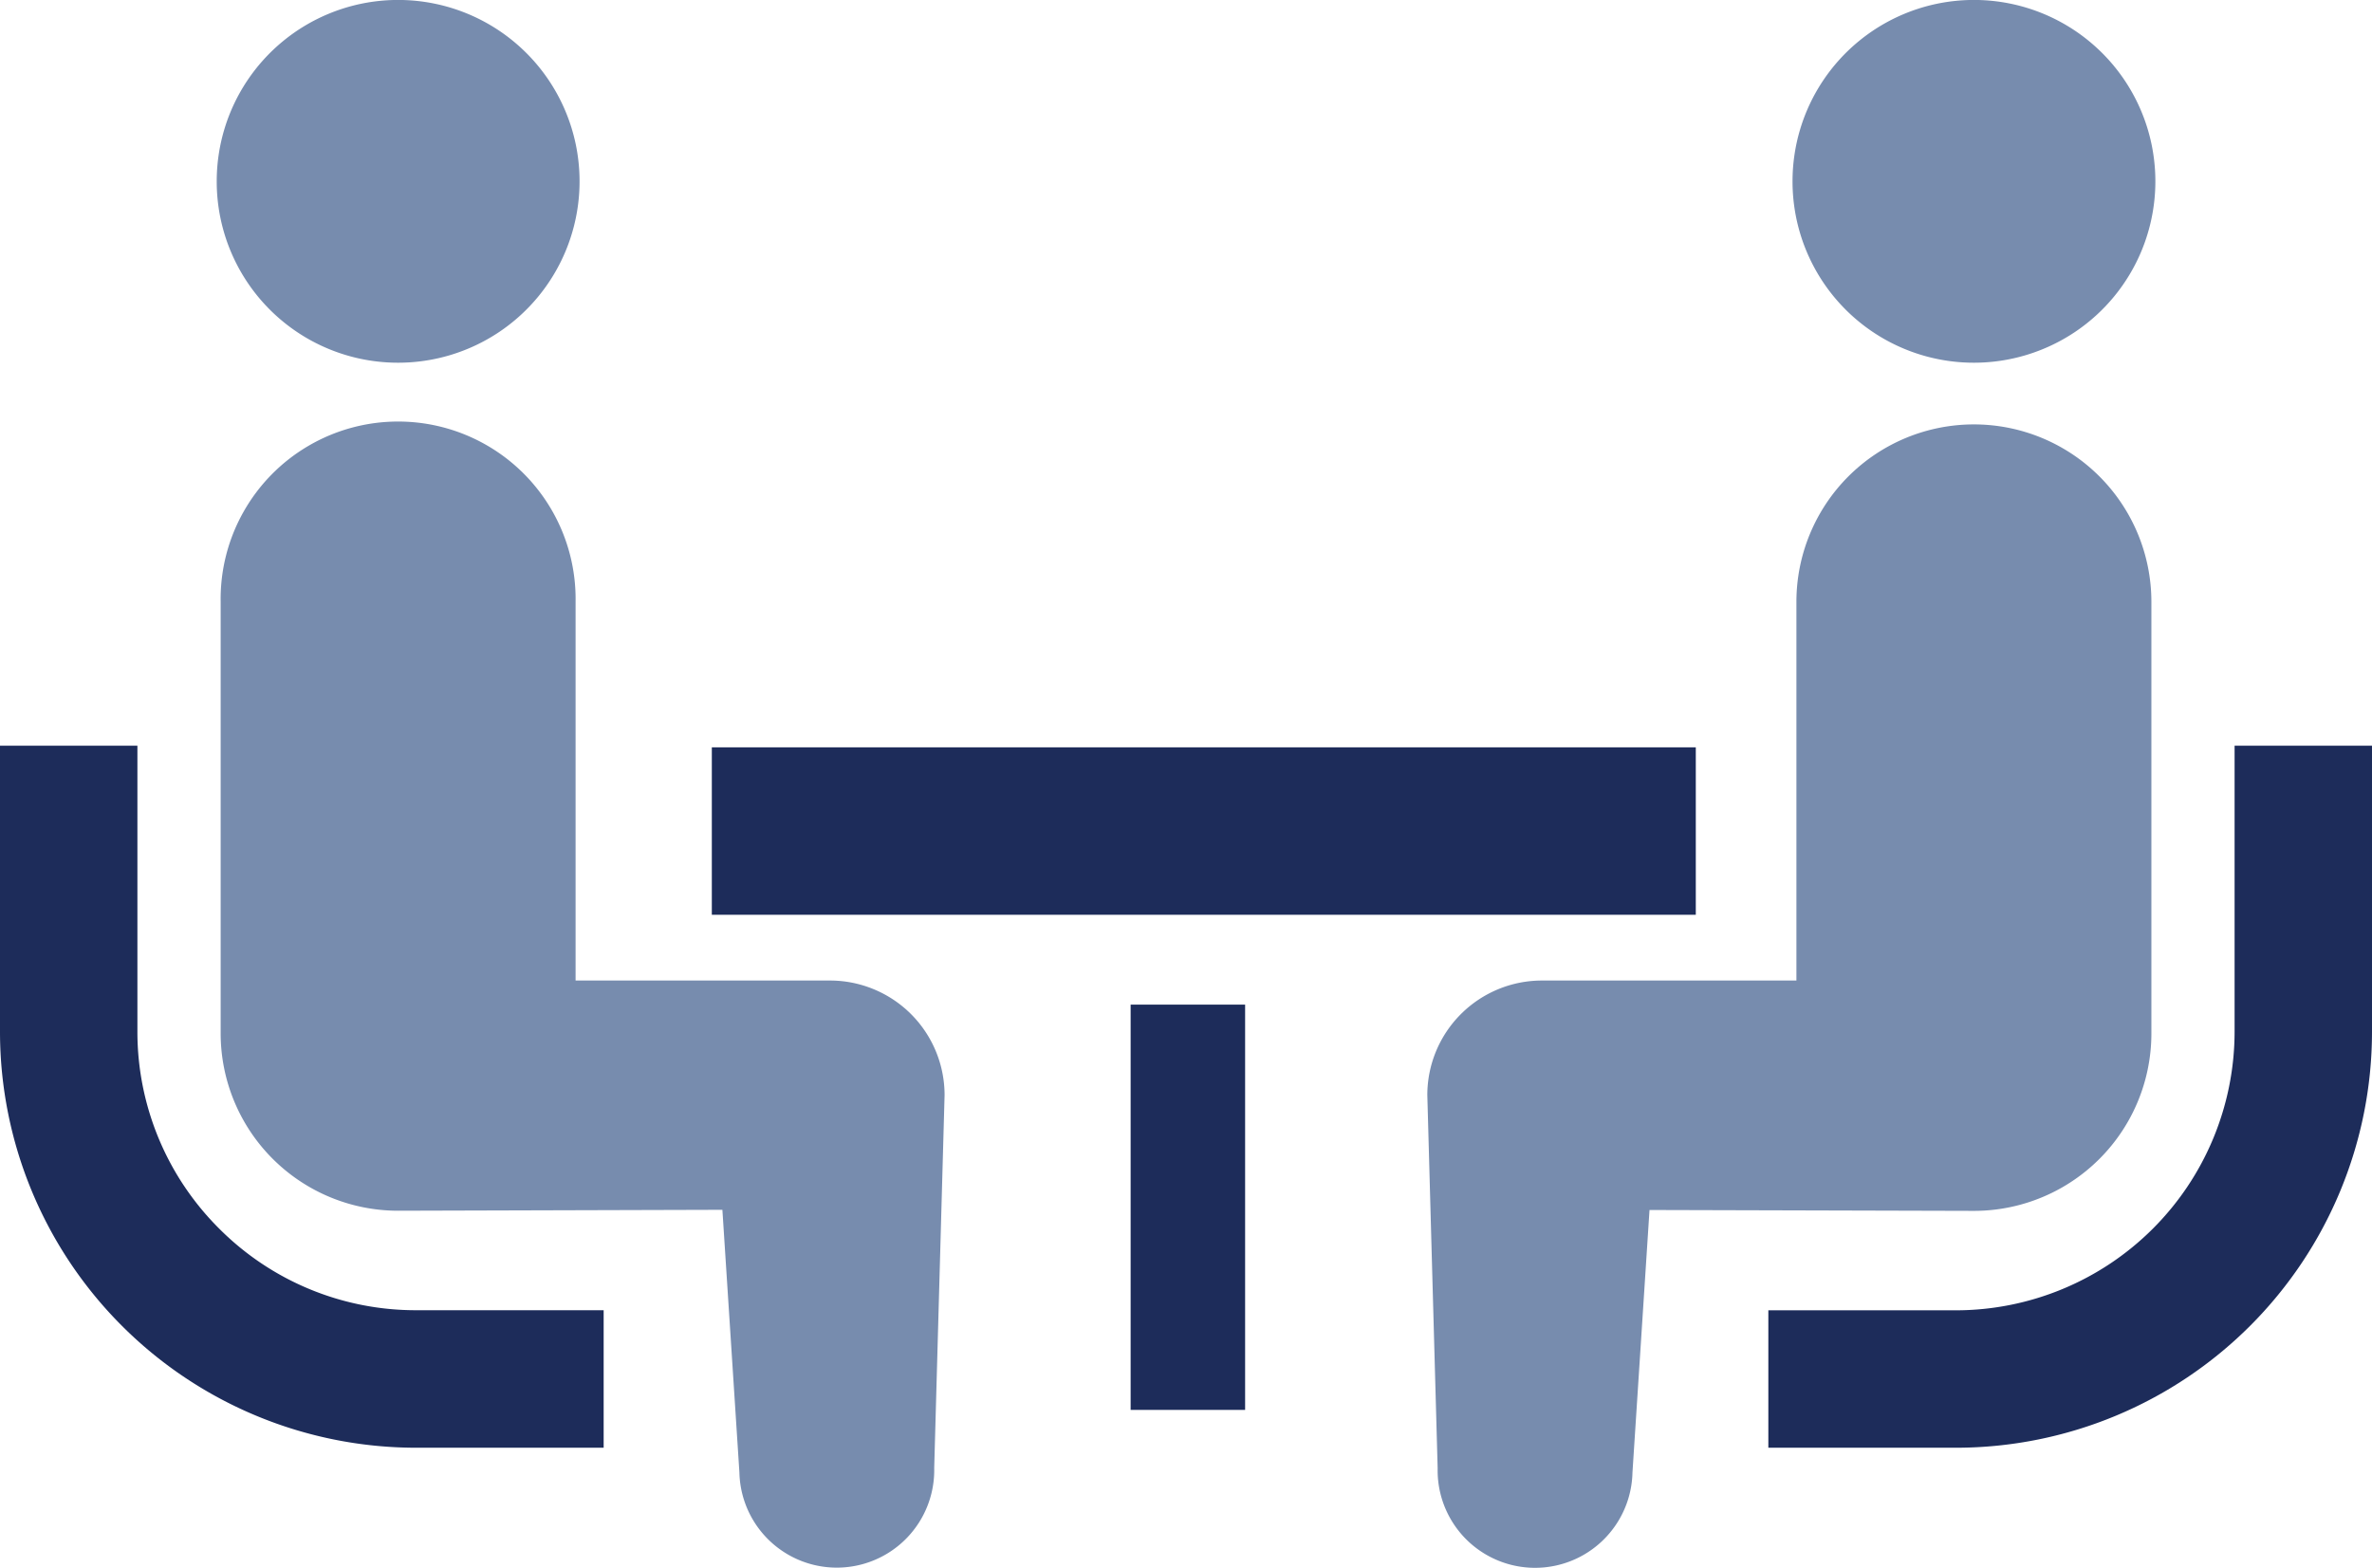
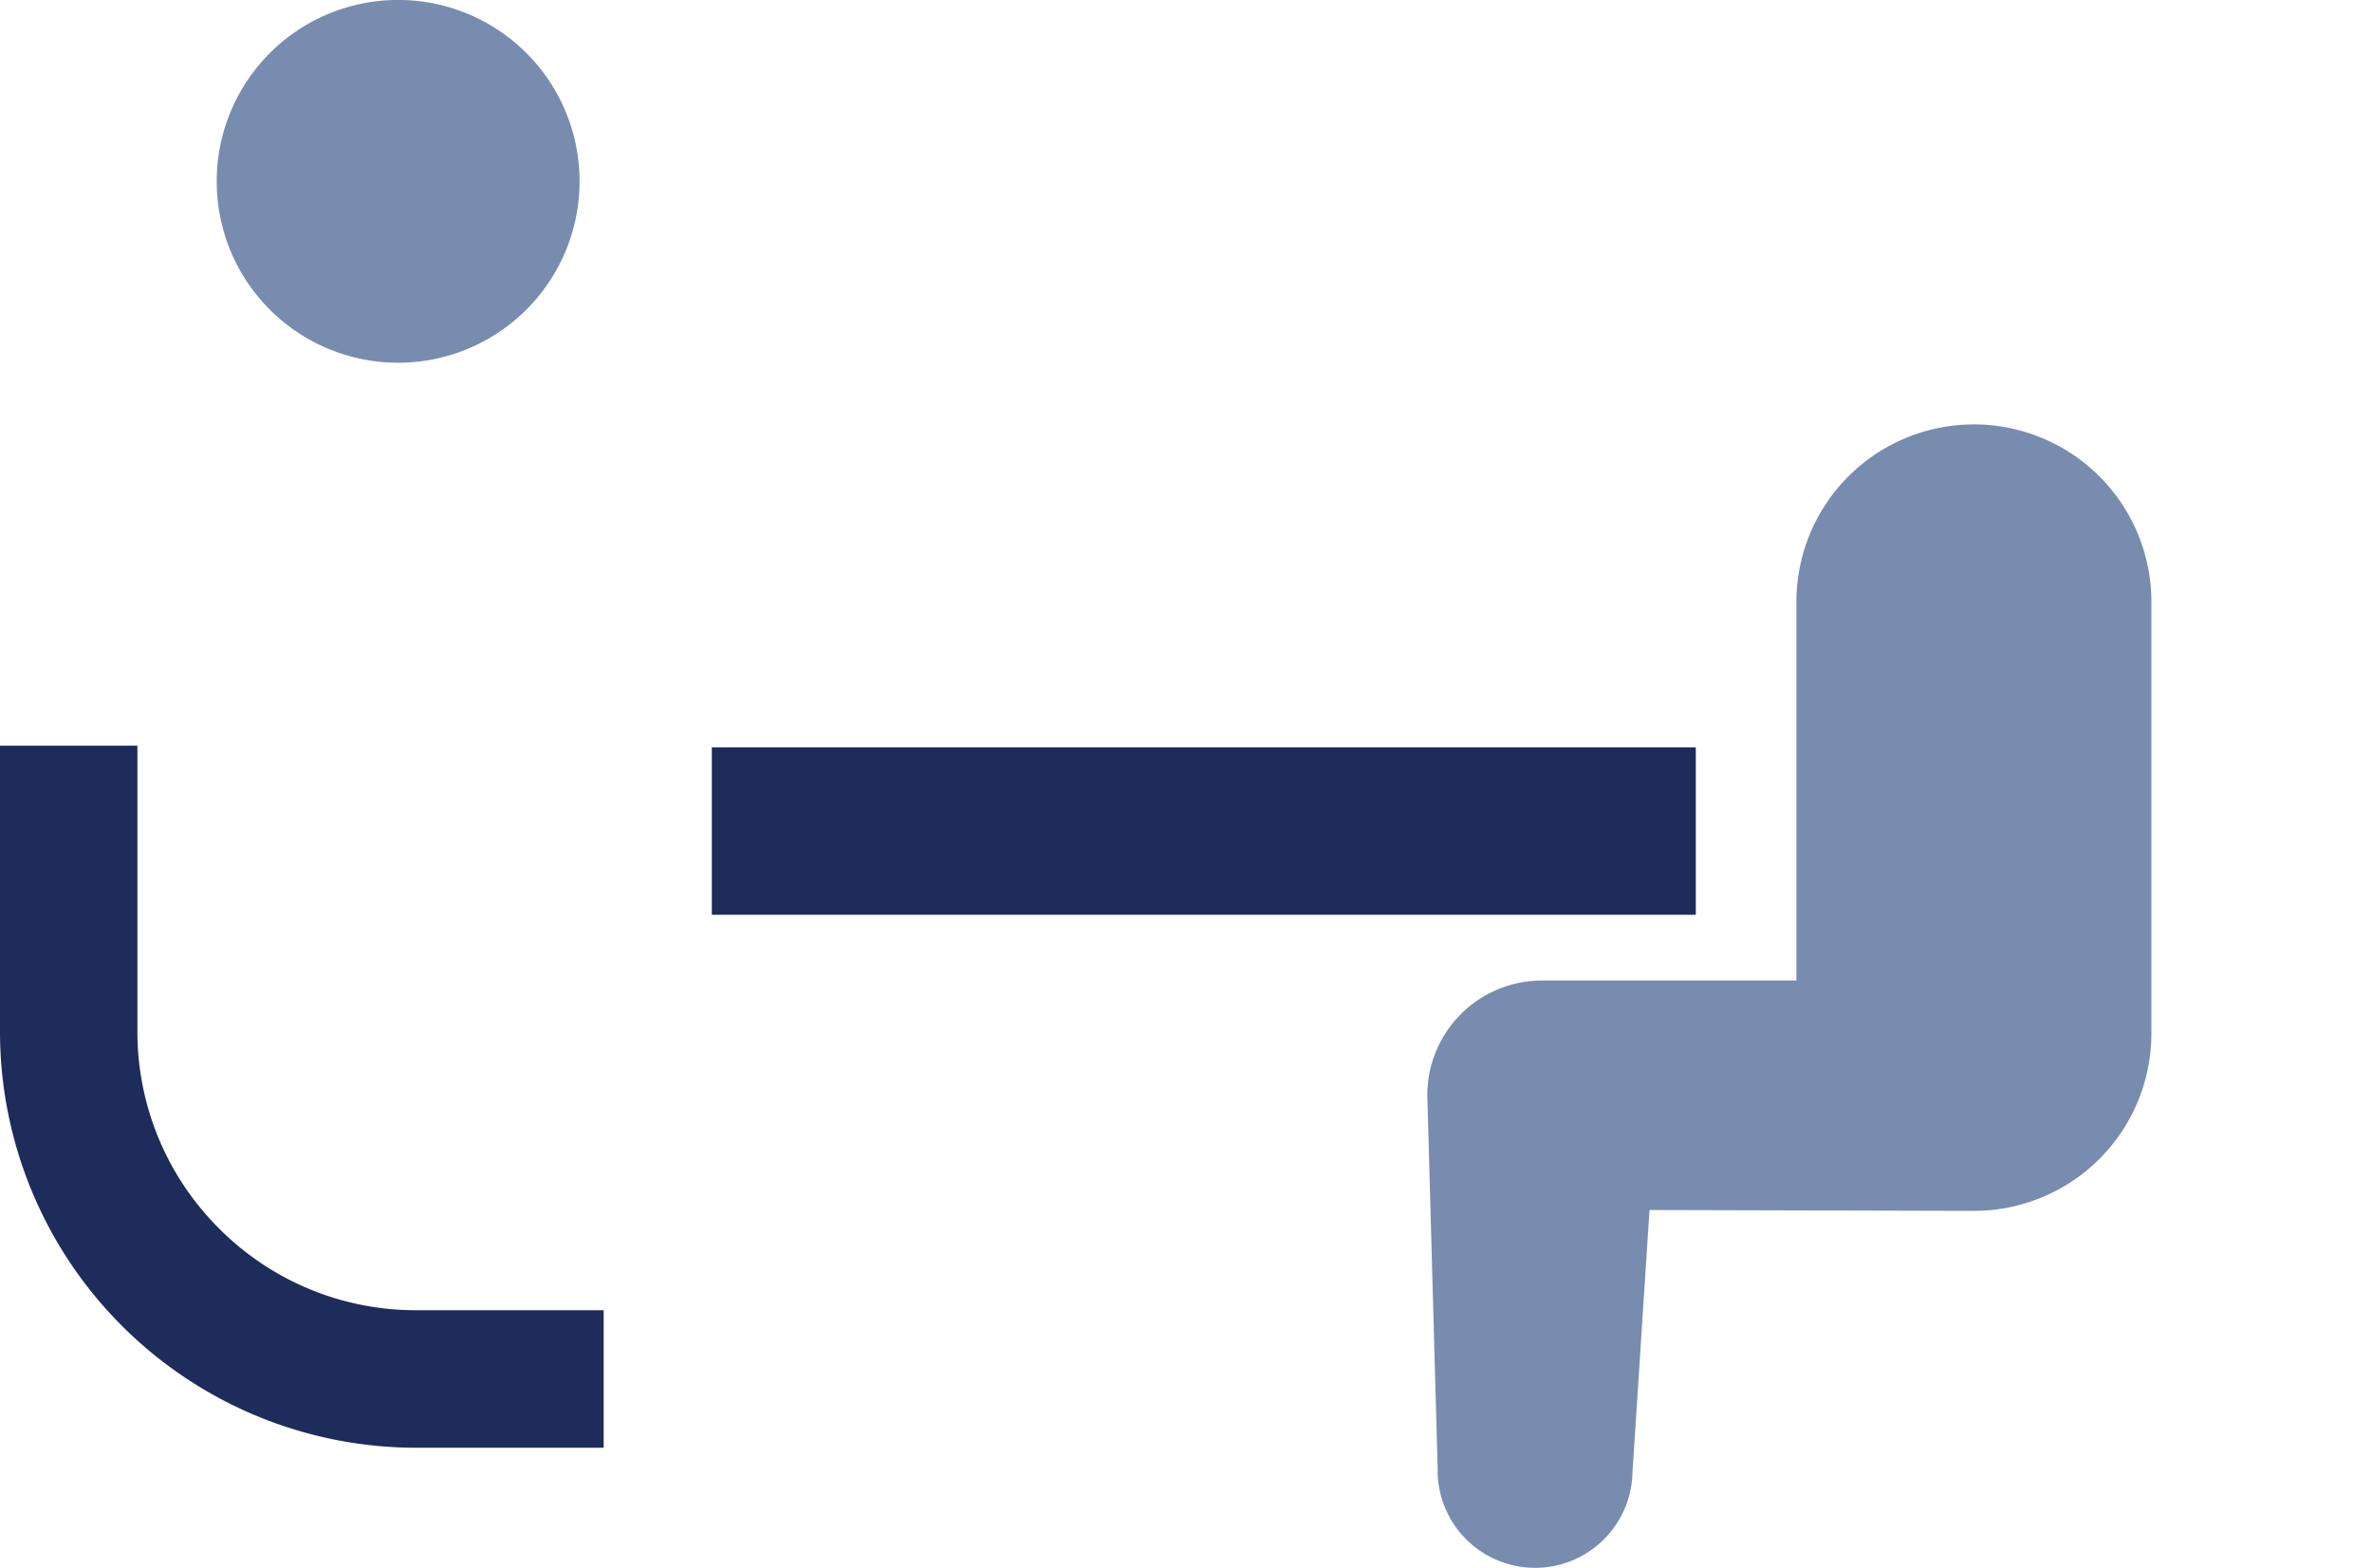
<svg xmlns="http://www.w3.org/2000/svg" viewBox="0 0 512 338.46">
  <defs>
    <style>.cls-1{fill:#1d2c5a;}.cls-2{fill:#778cae;}</style>
  </defs>
  <title>アセット 3</title>
  <g id="レイヤー_2" data-name="レイヤー 2">
    <g id="レイヤー_3" data-name="レイヤー 3">
      <path class="cls-1" d="M47.29,265.24a59.94,59.94,0,0,1-17.63-42.46V161H0v61.8a89.86,89.86,0,0,0,89.76,89.77H130.3V282.88H89.76A59.86,59.86,0,0,1,47.29,265.24Z" />
      <path class="cls-2" d="M85.93,78.31A39.16,39.16,0,1,0,46.78,39.15,39.13,39.13,0,0,0,85.93,78.31Z" />
-       <path class="cls-2" d="M179.17,211.7H124.24V129.94a38.31,38.31,0,1,0-76.61,0v93.15a38.31,38.31,0,0,0,38.3,38.31l70-.2,3.67,56.69a21,21,0,1,0,42.05-.93l2.24-80.51A24.74,24.74,0,0,0,179.17,211.7Z" />
-       <path class="cls-1" d="M482.34,161v61.8a60.21,60.21,0,0,1-60.1,60.1H381.7v29.67h40.54A89.85,89.85,0,0,0,512,222.78V161Z" />
-       <path class="cls-2" d="M426.07,78.31a39.16,39.16,0,1,0-39.15-39.16A39.14,39.14,0,0,0,426.07,78.31Z" />
      <path class="cls-2" d="M464.38,223.09V129.94a38.31,38.31,0,1,0-76.62,0V211.7H332.84a24.74,24.74,0,0,0-24.75,24.75L310.32,317a21,21,0,1,0,42.05.93l3.68-56.69,70,.19A38.3,38.3,0,0,0,464.38,223.09Z" />
      <rect class="cls-1" x="153.65" y="161.35" width="212.39" height="36.15" />
-       <rect class="cls-1" x="244.05" y="216.9" width="24.71" height="87.5" />
    </g>
  </g>
</svg>